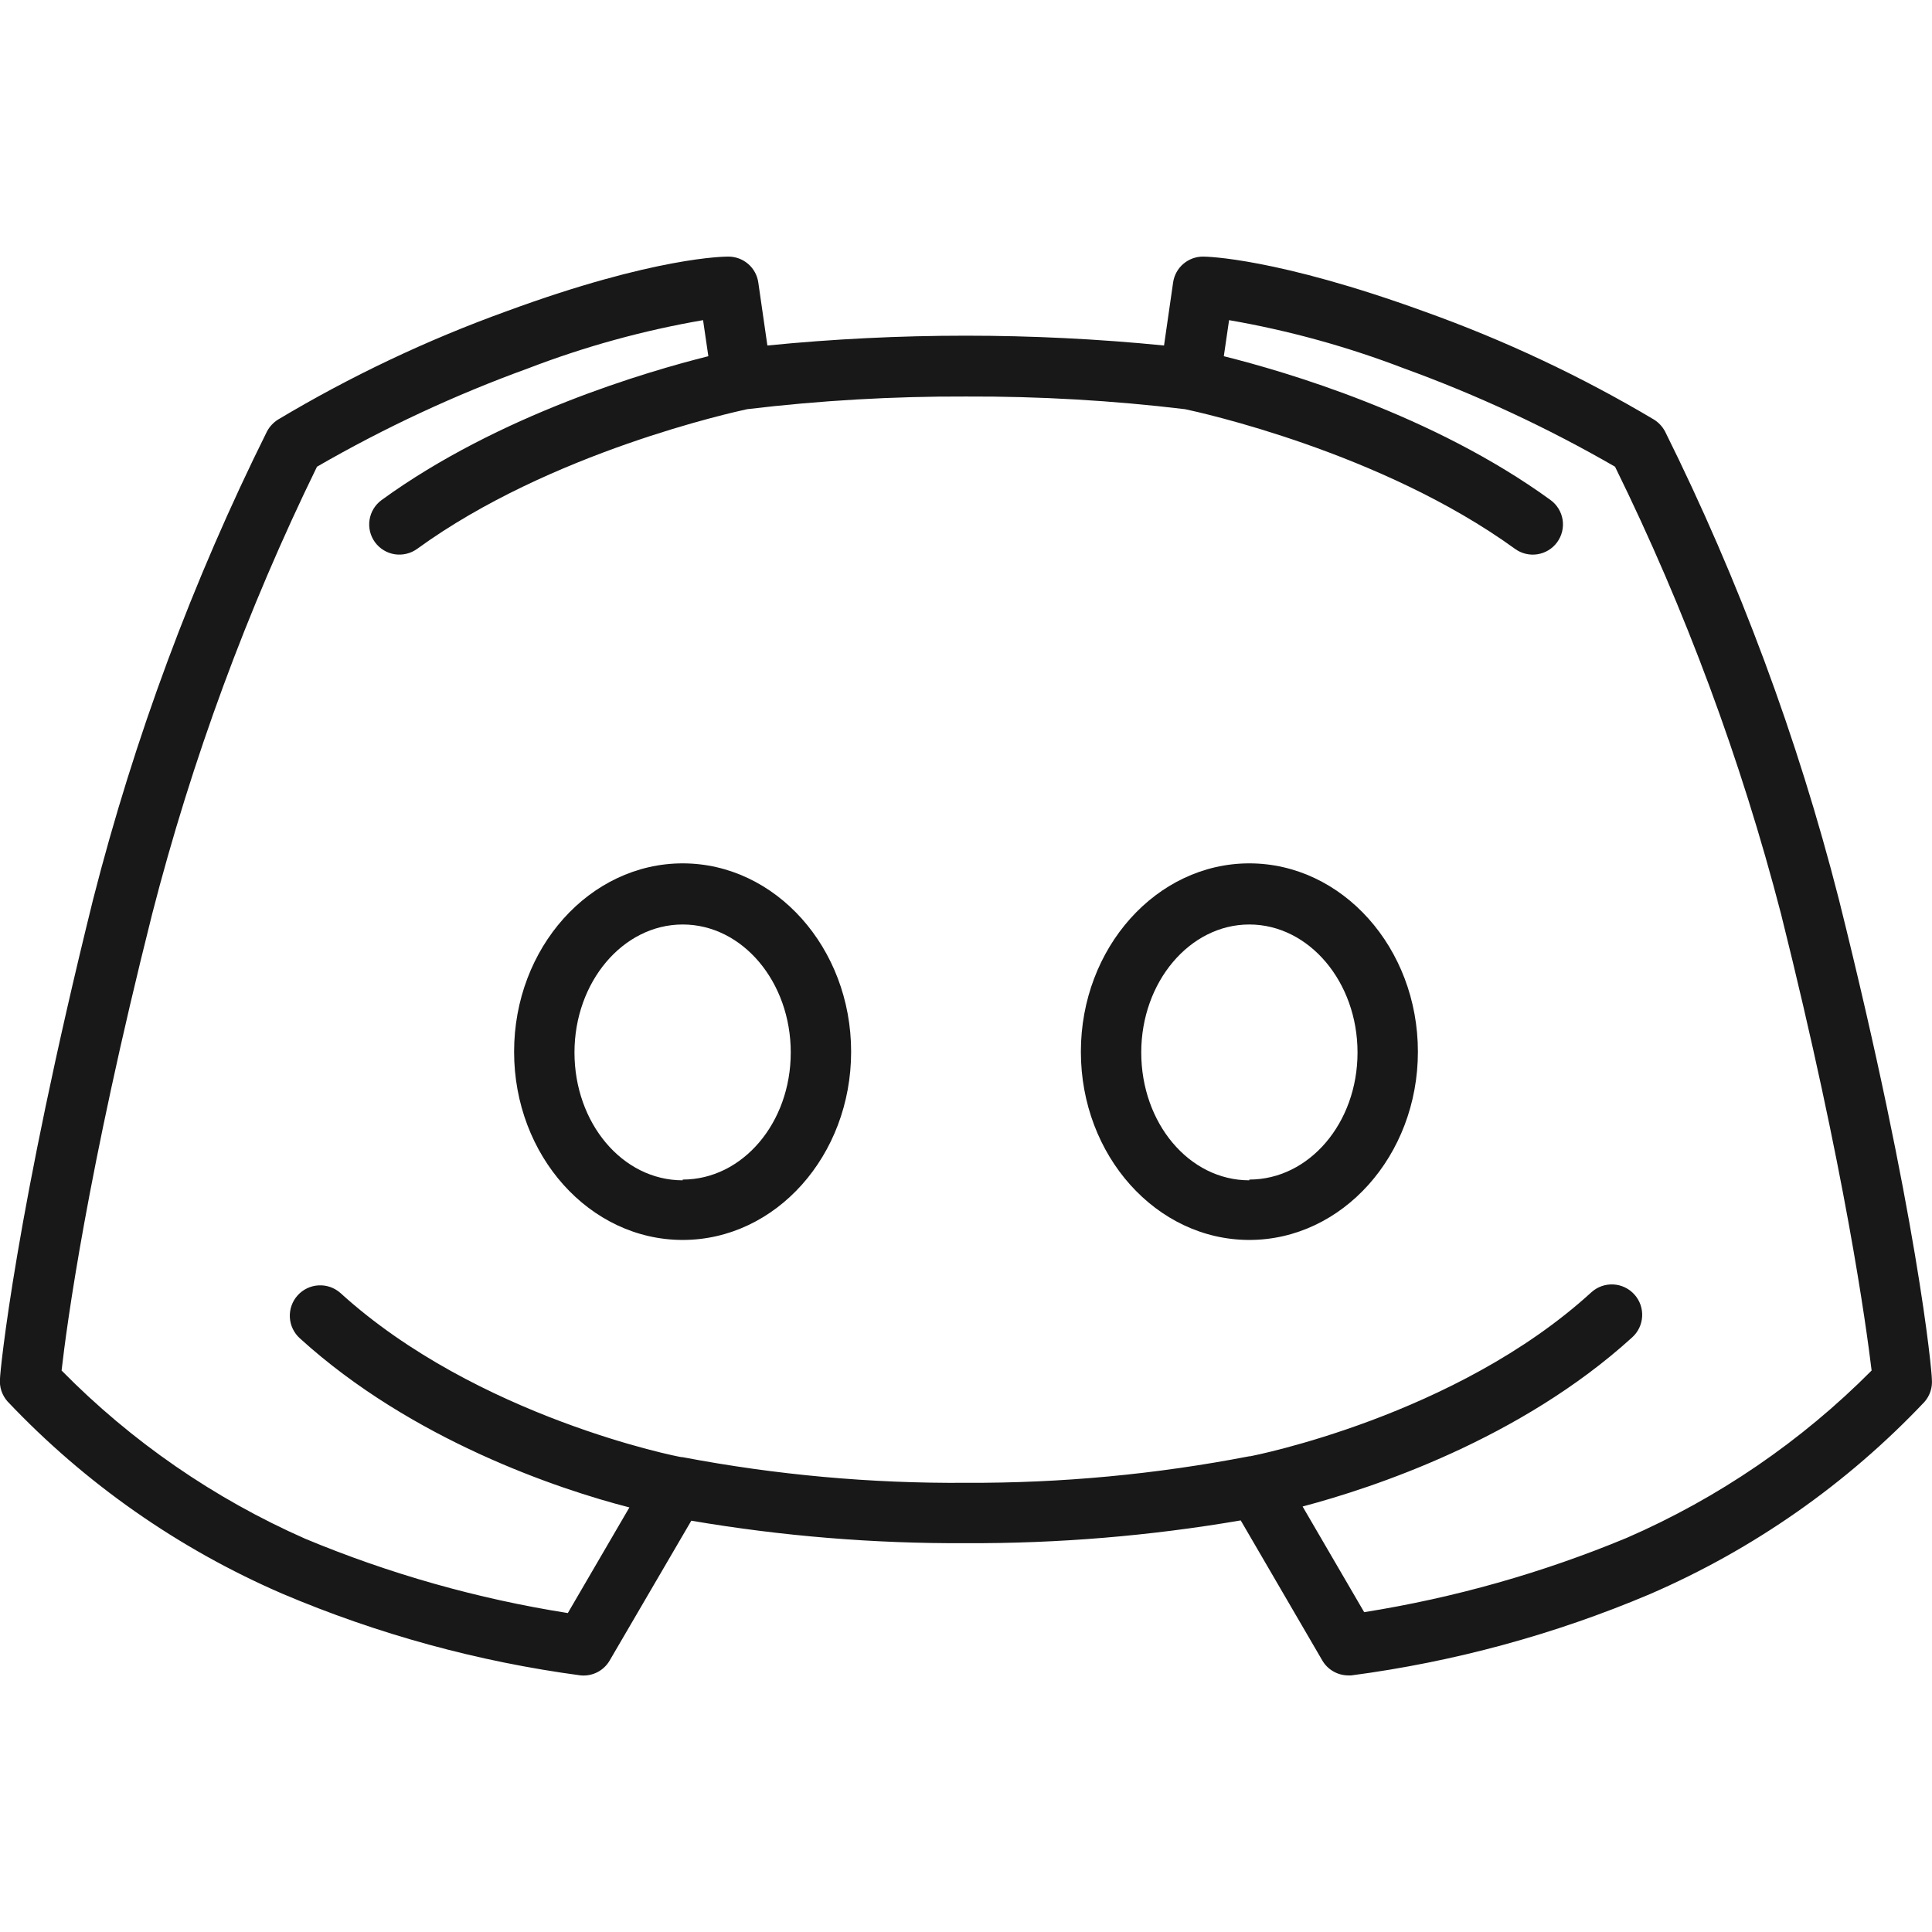
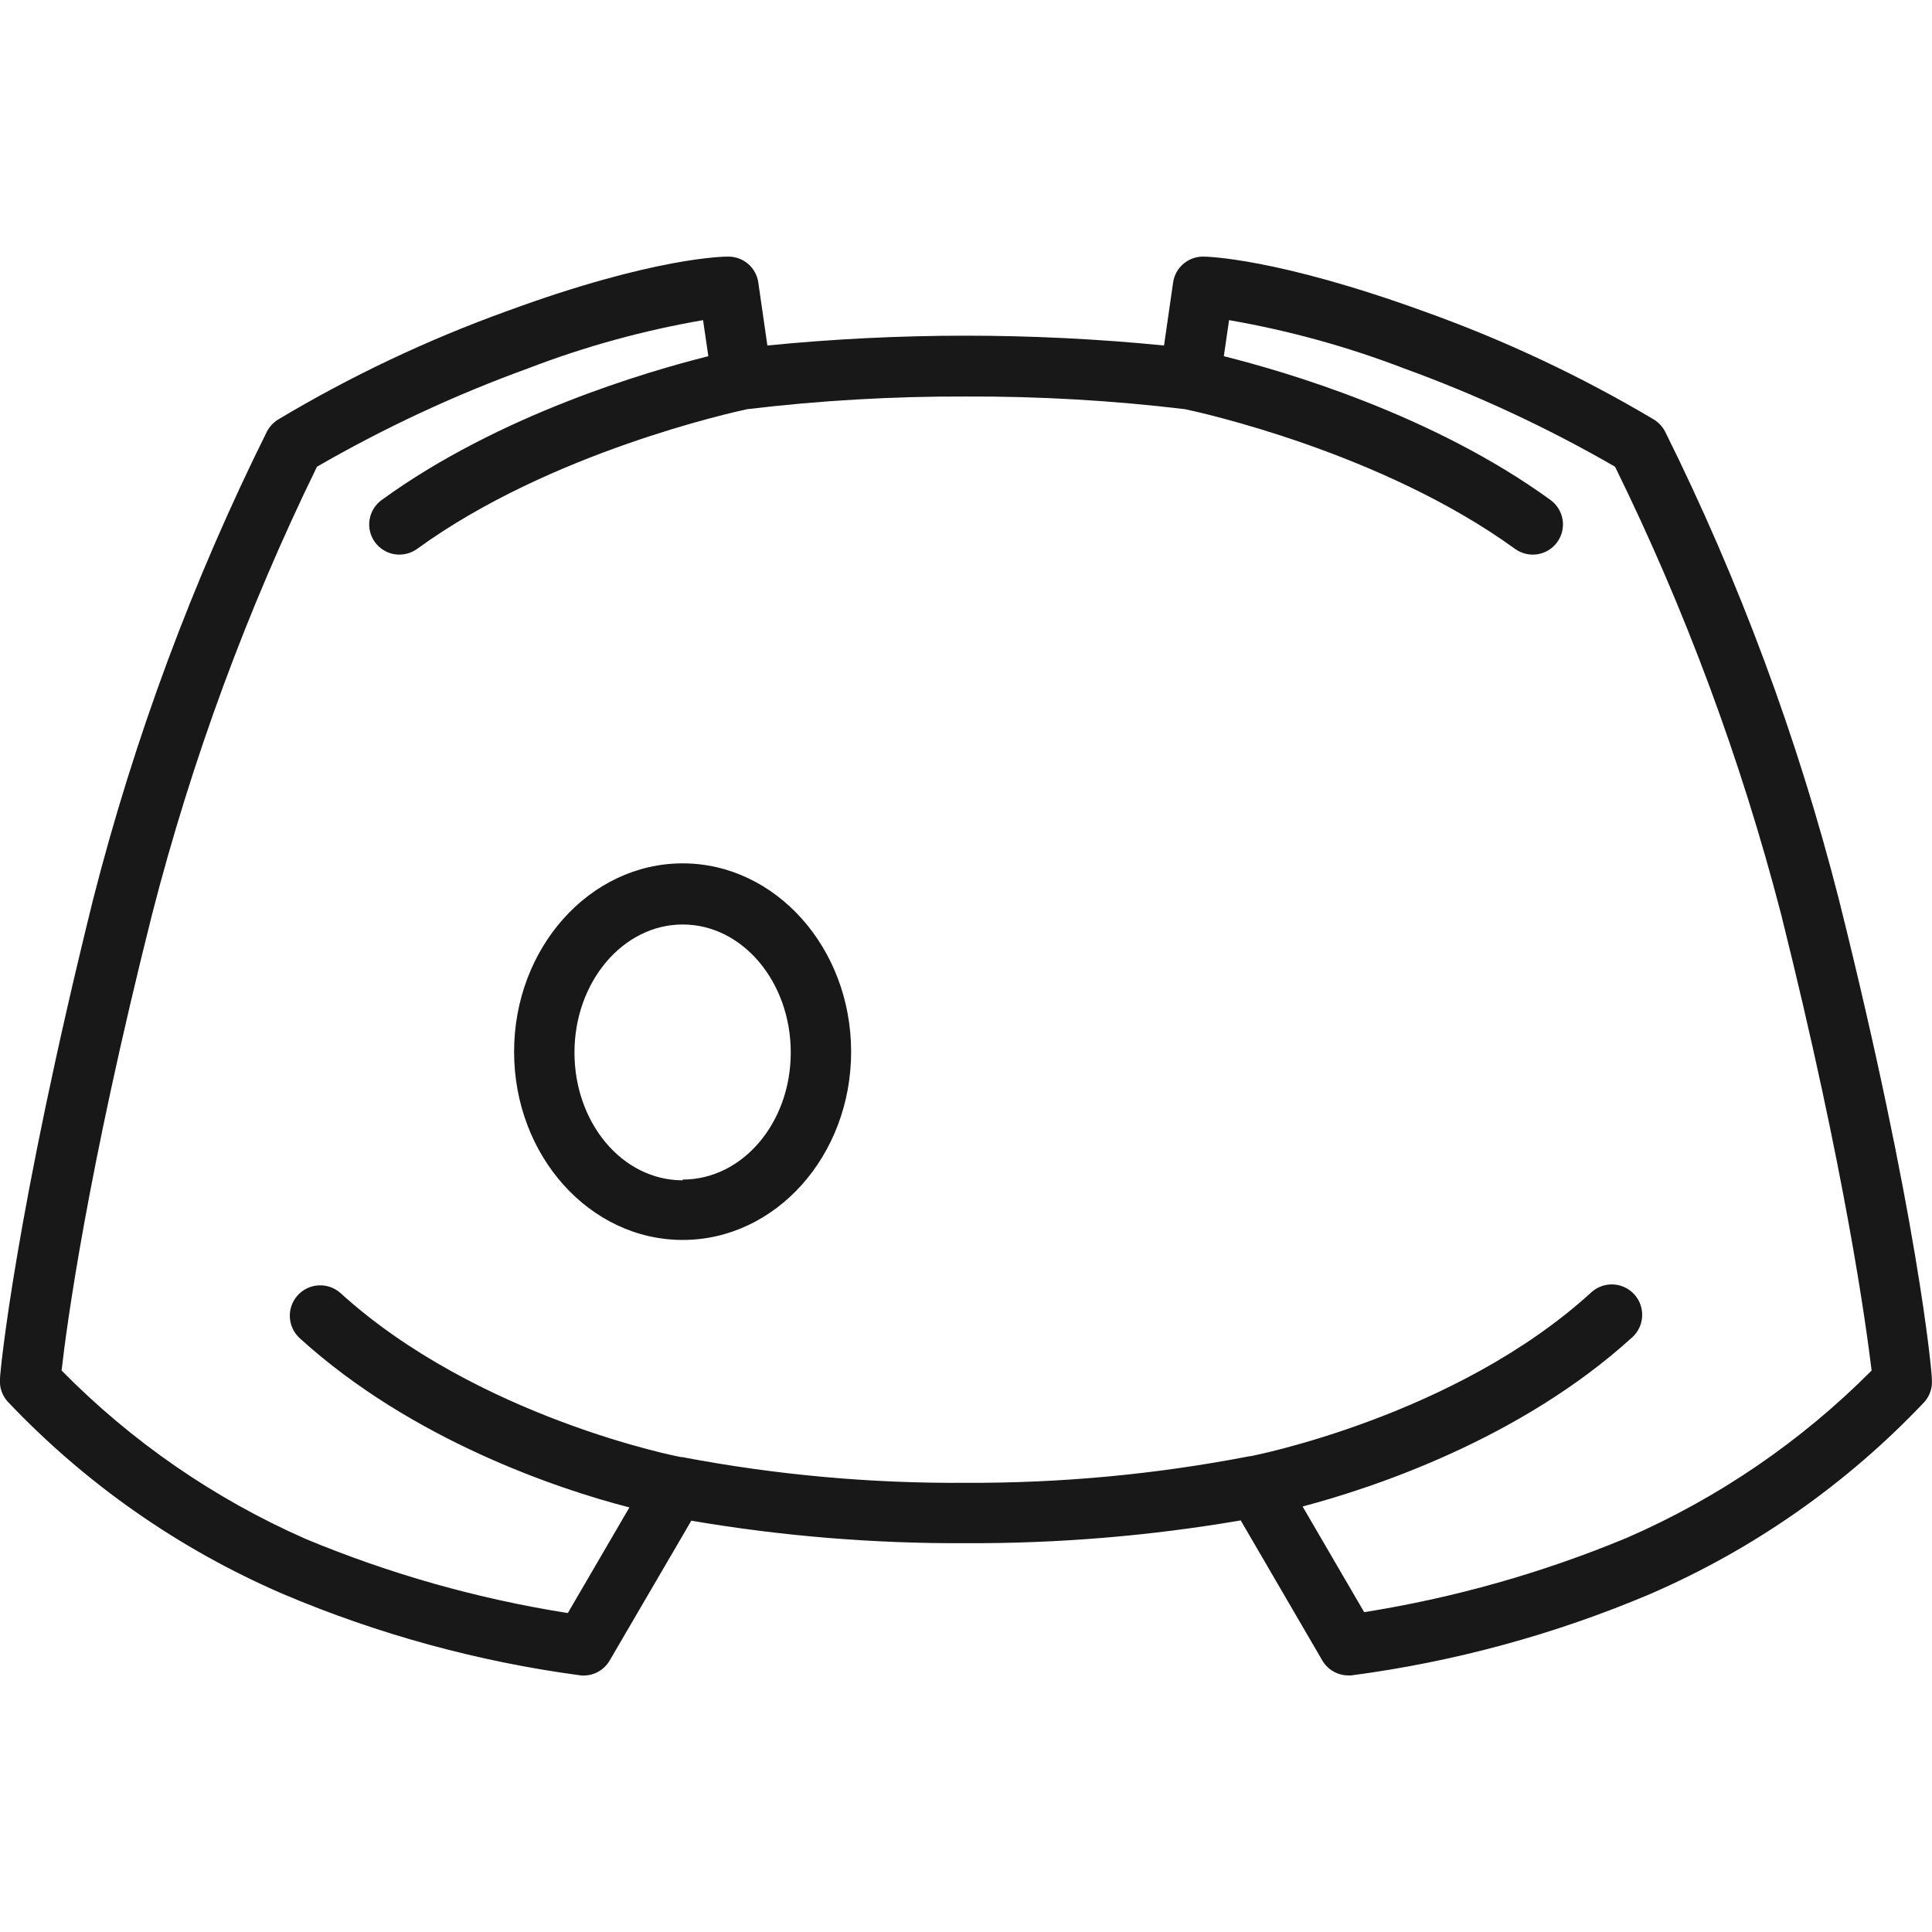
<svg xmlns="http://www.w3.org/2000/svg" width="72" height="72" viewBox="0 0 72 72" fill="none">
  <g clip-path="url(#clip0_886_625)">
    <path d="M25.442 32.175C21.977 32.175 19.159 35.325 19.159 39.195C19.159 43.065 21.971 46.209 25.442 46.209C28.912 46.209 31.719 43.065 31.719 39.195C31.719 35.325 28.901 32.175 25.442 32.175ZM25.442 43.987C23.192 43.987 21.409 41.85 21.409 39.223C21.409 36.596 23.214 34.453 25.442 34.453C27.669 34.453 29.469 36.59 29.469 39.223C29.469 41.855 27.664 43.959 25.442 43.959V43.987Z" fill="#181818" />
    <path d="M68.529 33.514C66.99 27.489 64.818 21.644 62.05 16.076C61.955 15.9 61.818 15.752 61.65 15.643C58.931 14.025 56.062 12.675 53.083 11.61C47.559 9.602 44.95 9.563 44.843 9.563C44.57 9.56 44.305 9.657 44.098 9.835C43.891 10.012 43.756 10.26 43.718 10.53L43.38 12.876C38.465 12.388 33.513 12.388 28.598 12.876L28.26 10.53C28.222 10.26 28.087 10.012 27.88 9.835C27.673 9.657 27.408 9.56 27.135 9.563C27.028 9.563 24.418 9.563 18.895 11.593C15.922 12.665 13.061 14.021 10.35 15.643C10.183 15.752 10.045 15.9 9.951 16.076C7.182 21.644 5.01 27.489 3.471 33.514C0.563 45.259 0 51.137 0 51.379C-0.014 51.531 0.004 51.684 0.051 51.829C0.099 51.974 0.175 52.108 0.276 52.223C3.167 55.28 6.65 57.718 10.513 59.389C14.07 60.901 17.814 61.927 21.645 62.438C21.86 62.457 22.076 62.415 22.268 62.315C22.459 62.215 22.618 62.063 22.725 61.875L25.763 56.672C29.144 57.248 32.57 57.528 36 57.51C39.431 57.525 42.856 57.24 46.238 56.661L49.275 61.875C49.373 62.045 49.514 62.187 49.684 62.285C49.854 62.384 50.046 62.436 50.243 62.438H50.355C54.183 61.934 57.926 60.916 61.481 59.411C65.344 57.741 68.827 55.303 71.719 52.245C71.82 52.13 71.896 51.997 71.943 51.852C71.991 51.706 72.008 51.553 71.995 51.401C72 51.137 71.466 45.259 68.529 33.514ZM60.621 57.313C57.48 58.618 54.197 59.547 50.839 60.081L48.544 56.143C51.176 55.446 56.655 53.634 60.823 49.843C60.934 49.744 61.024 49.624 61.089 49.489C61.153 49.355 61.19 49.21 61.198 49.061C61.206 48.913 61.185 48.764 61.136 48.623C61.086 48.483 61.01 48.354 60.91 48.243C60.811 48.132 60.691 48.042 60.557 47.978C60.422 47.913 60.277 47.876 60.128 47.868C59.98 47.86 59.831 47.881 59.691 47.93C59.55 47.98 59.421 48.056 59.31 48.156C54.248 52.785 46.676 54.253 46.598 54.27H46.564C43.083 54.944 39.545 55.276 36 55.26C32.456 55.287 28.918 54.966 25.436 54.304H25.403C25.324 54.304 17.781 52.819 12.69 48.189C12.466 47.989 12.172 47.885 11.872 47.902C11.572 47.918 11.29 48.053 11.09 48.277C10.889 48.5 10.786 48.795 10.802 49.095C10.818 49.395 10.953 49.676 11.177 49.877C15.345 53.668 20.824 55.502 23.456 56.177L21.161 60.114C17.802 59.584 14.519 58.655 11.38 57.347C7.982 55.849 4.9 53.721 2.295 51.075C2.481 49.438 3.24 43.723 5.67 34.065C7.149 28.314 9.207 22.728 11.813 17.393C14.325 15.942 16.96 14.715 19.688 13.725C21.795 12.915 23.977 12.314 26.201 11.931L26.398 13.275C24.148 13.838 18.608 15.446 14.22 18.636C14.101 18.723 14 18.833 13.923 18.959C13.846 19.085 13.795 19.225 13.772 19.371C13.726 19.666 13.799 19.967 13.975 20.208C14.152 20.449 14.416 20.61 14.711 20.656C14.857 20.678 15.006 20.672 15.149 20.637C15.293 20.602 15.428 20.54 15.548 20.453C20.509 16.847 27.36 15.356 27.844 15.249C30.55 14.925 33.274 14.767 36 14.777C38.728 14.766 41.454 14.924 44.162 15.249C44.674 15.356 51.474 16.841 56.458 20.453C56.699 20.629 57 20.702 57.295 20.656C57.59 20.61 57.854 20.449 58.03 20.208C58.206 19.967 58.28 19.666 58.234 19.371C58.188 19.076 58.027 18.812 57.786 18.636C53.398 15.446 47.88 13.843 45.608 13.275L45.804 11.931C48.027 12.316 50.207 12.917 52.313 13.725C55.04 14.715 57.675 15.942 60.188 17.393C62.809 22.727 64.882 28.313 66.375 34.065C68.788 43.723 69.548 49.438 69.75 51.075C67.129 53.713 64.031 55.83 60.621 57.313Z" fill="#181818" />
-     <path d="M46.558 32.175C43.099 32.175 40.281 35.325 40.281 39.195C40.281 43.065 43.093 46.209 46.558 46.209C50.023 46.209 52.841 43.065 52.841 39.195C52.841 35.325 50.023 32.175 46.558 32.175ZM46.558 43.987C44.308 43.987 42.531 41.85 42.531 39.223C42.531 36.596 44.336 34.453 46.558 34.453C48.78 34.453 50.591 36.59 50.591 39.223C50.591 41.855 48.786 43.959 46.558 43.959V43.987Z" fill="#181818" />
  </g>
  <defs>
    <clipPath id="clip0_886_625">
      <rect width="72" height="72" fill="white" />
    </clipPath>
  </defs>
</svg>